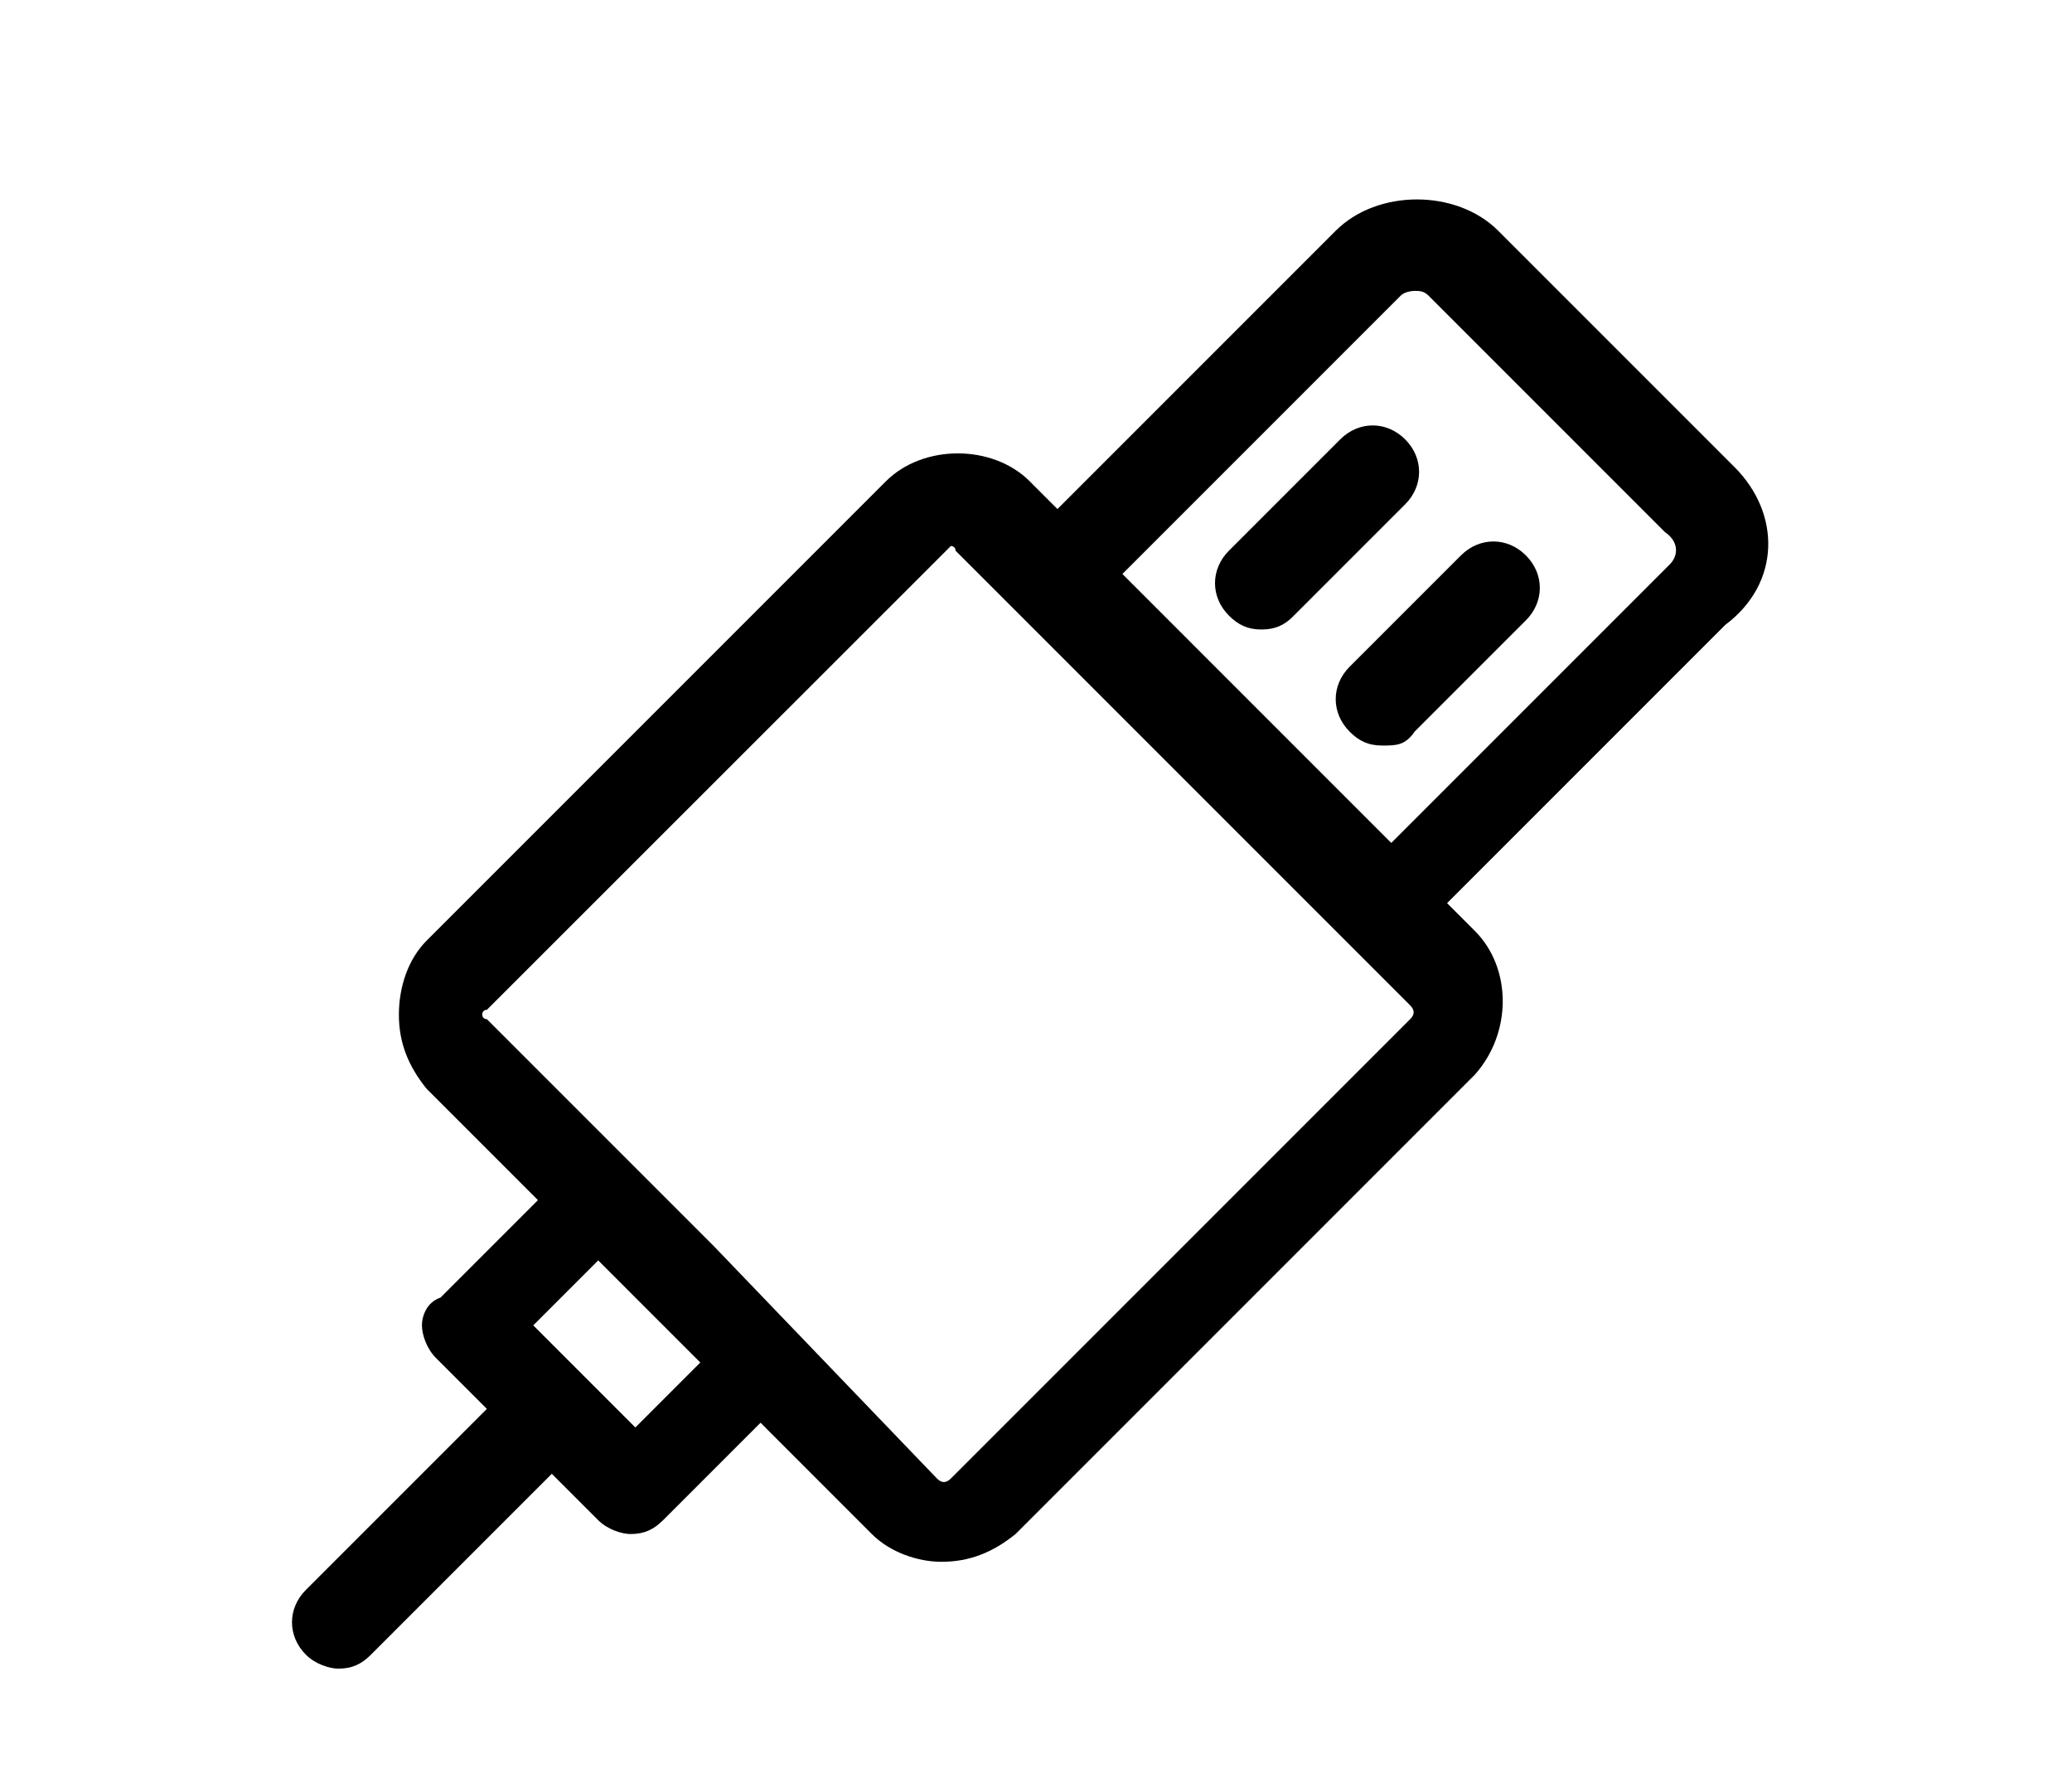
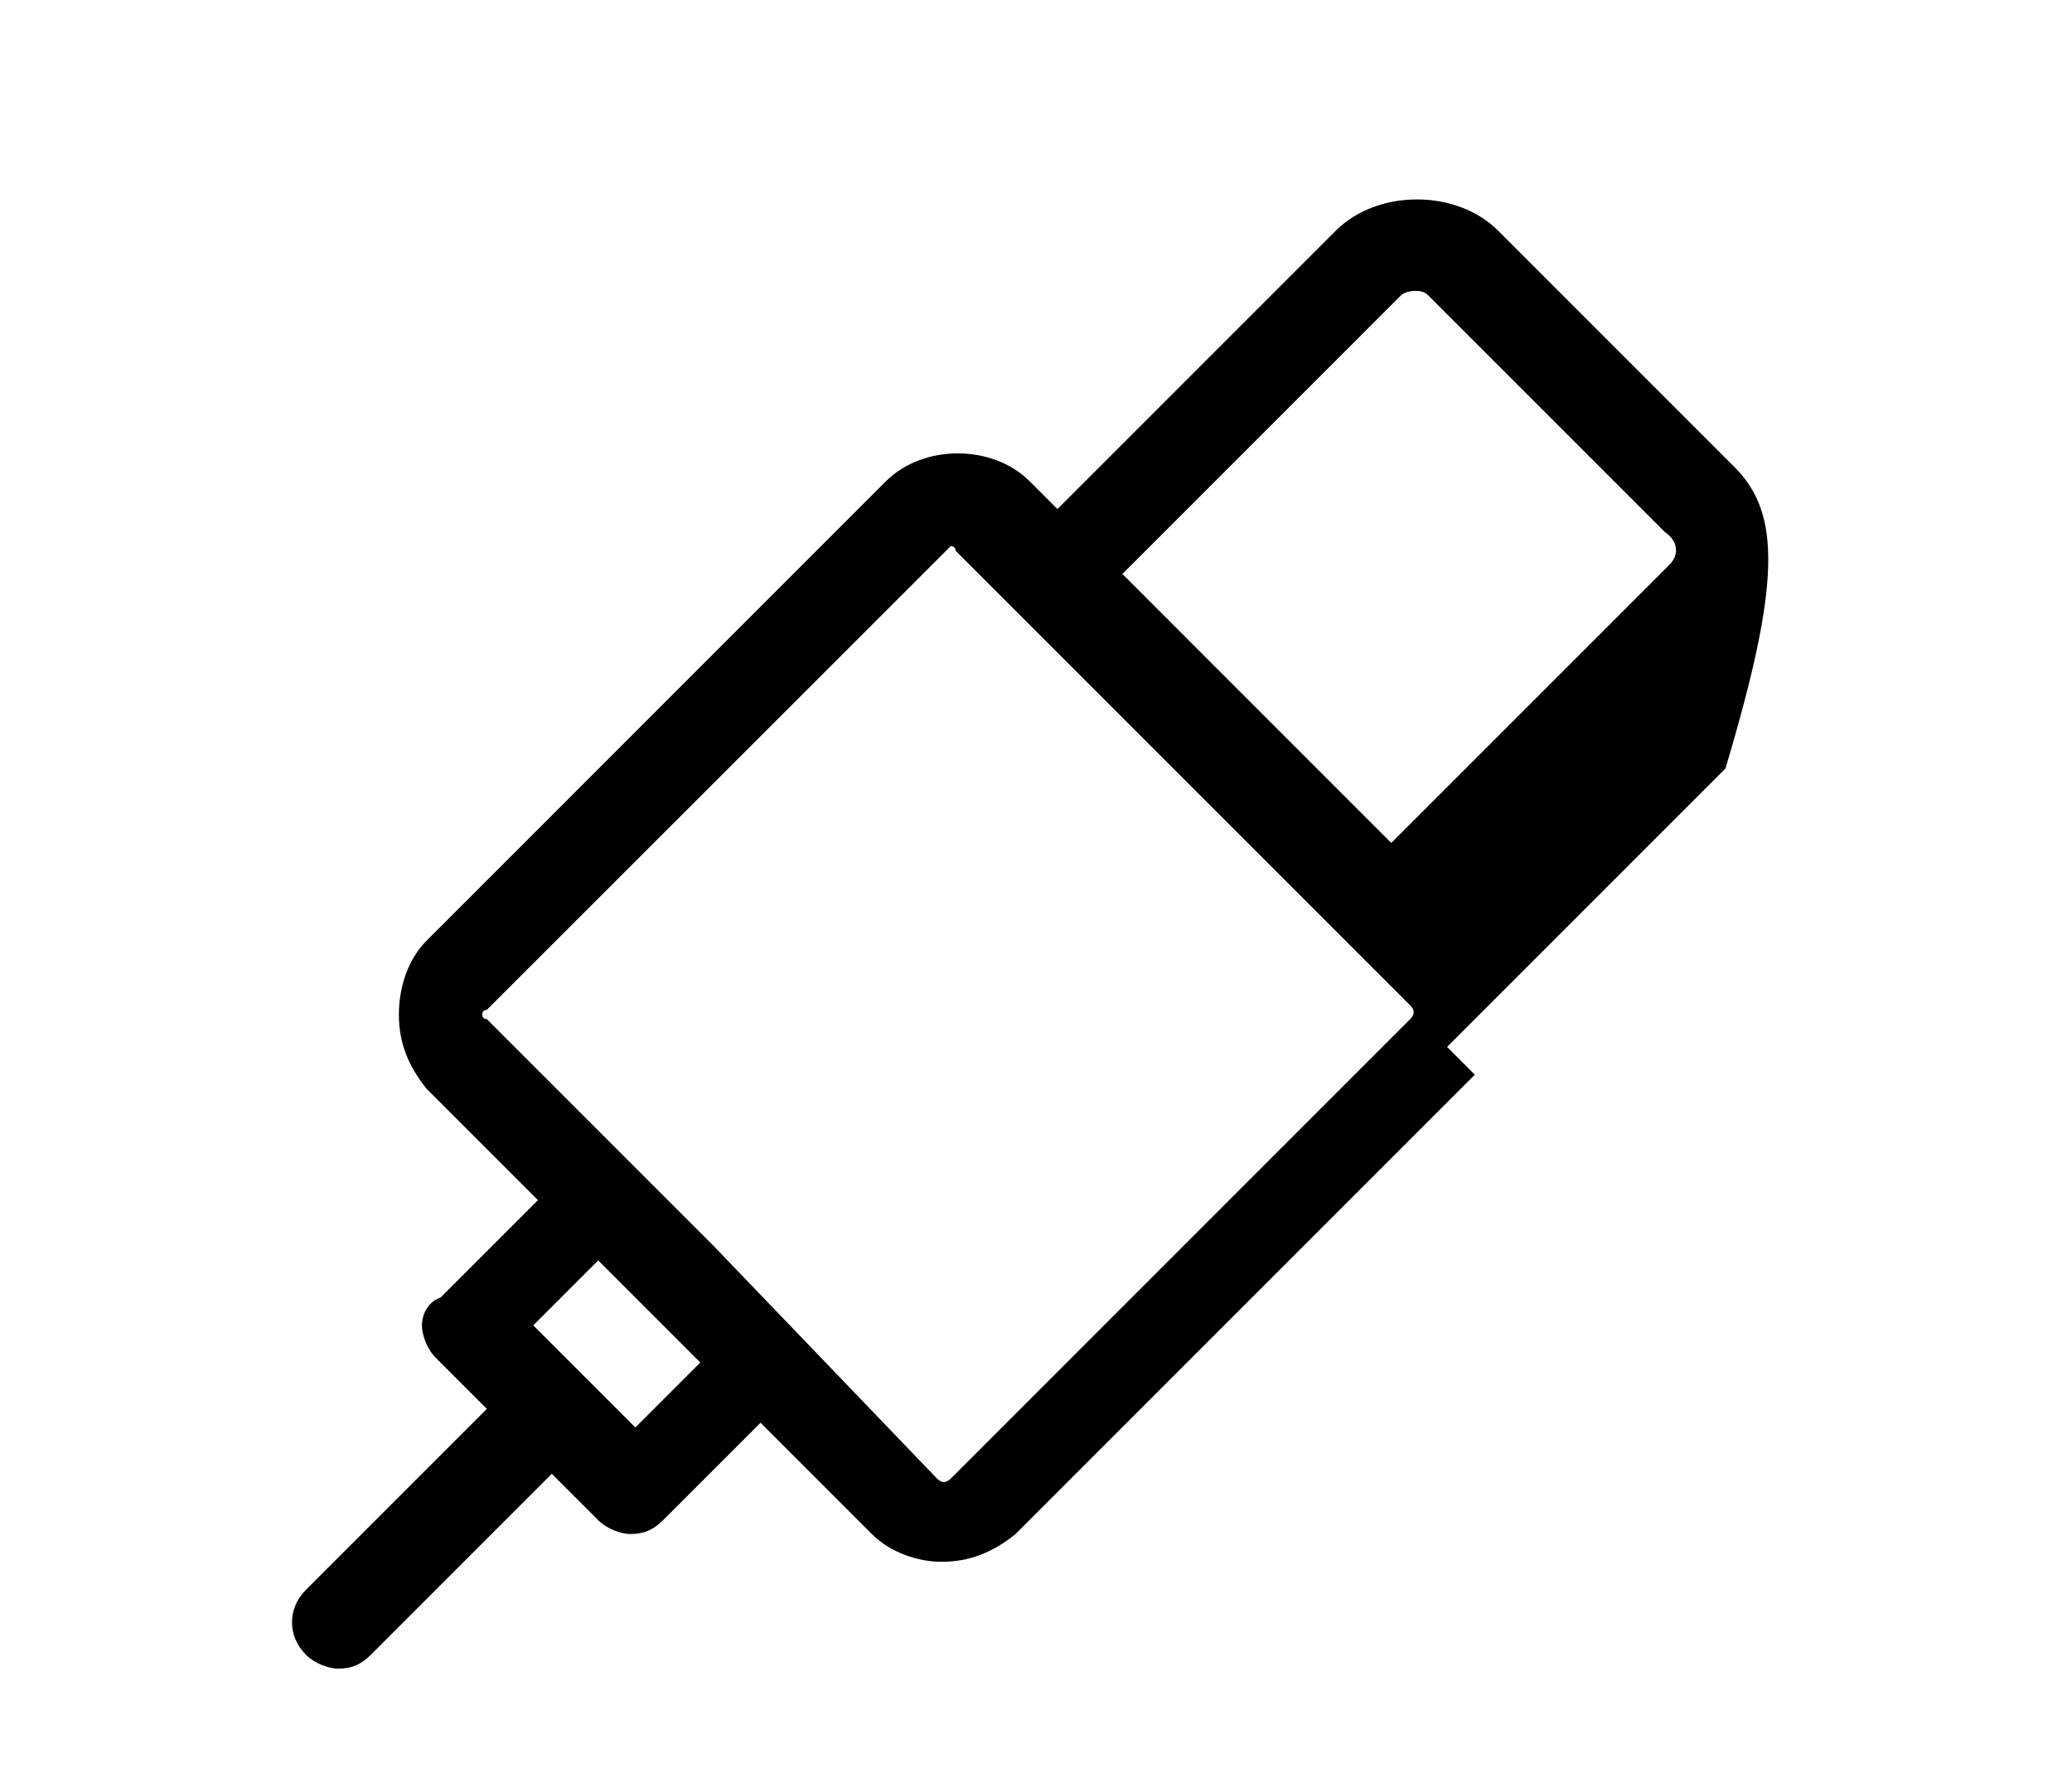
<svg xmlns="http://www.w3.org/2000/svg" version="1.1" id="Calque_1" x="0px" y="0px" width="93px" height="80px" viewBox="99.5 332 93 80" enable-background="new 99.5 332 93 80" xml:space="preserve">
  <g id="_x2F_icon_x2F_usb">
    <g>
-       <path d="M156.118,360.251c-0.623,0-1.046-0.212-1.458-0.623c-0.834-0.834-0.834-2.08,0-2.915l4.995-4.995    c0.834-0.834,2.08-0.834,2.915,0c0.834,0.834,0.834,2.081,0,2.915l-4.995,4.995C157.164,360.052,156.741,360.251,156.118,360.251z    " />
-     </g>
+       </g>
    <g>
-       <path d="M161.536,365.458c-0.624,0-1.047-0.211-1.458-0.623c-0.834-0.834-0.834-2.081,0-2.915l4.996-4.995    c0.834-0.834,2.08-0.834,2.914,0c0.835,0.834,0.835,2.081,0,2.915l-4.995,4.995C162.569,365.458,162.159,365.458,161.536,365.458z    " />
-     </g>
-     <path d="M177.355,352.965l-10.613-10.613c-1.869-1.869-5.417-1.869-7.286,0l-12.493,12.493l-1.246-1.246   c-1.669-1.669-4.784-1.669-6.453,0l-20.614,20.614c-0.834,0.834-1.246,2.08-1.246,3.326s0.412,2.292,1.246,3.326l4.995,4.995   l-4.373,4.372c-0.623,0.212-0.834,0.835-0.834,1.246s0.211,1.046,0.623,1.457l2.292,2.292l-8.121,8.121   c-0.835,0.834-0.835,2.08,0,2.914c0.411,0.412,1.045,0.623,1.457,0.623c0.624,0,1.047-0.211,1.458-0.623l8.121-8.121l2.08,2.08   c0.411,0.411,1.046,0.623,1.458,0.623c0.623,0,1.046-0.212,1.458-0.623l4.372-4.372l4.994,4.995   c0.835,0.835,2.081,1.246,3.127,1.246c1.246,0,2.292-0.411,3.326-1.246l20.614-20.614c1.669-1.869,1.669-4.783,0-6.453   l-1.246-1.246l12.493-12.493C179.435,358.171,179.435,355.045,177.355,352.965z M128.018,396.062l-4.583-4.583l2.914-2.915   l4.583,4.583L128.018,396.062z M131.555,387.94l-10.201-10.201c-0.211,0-0.211-0.211-0.211-0.211s0-0.211,0.211-0.211   l20.614-20.603l0.211-0.211c0,0,0.211,0,0.211,0.211l20.402,20.402c0.212,0.211,0.212,0.412,0,0.623l-20.614,20.614   c-0.211,0.211-0.411,0.211-0.623,0L131.555,387.94 M174.44,357.336l-12.493,12.493l-12.069-12.07l12.493-12.493   c0.211-0.211,0.623-0.211,0.623-0.211c0.212,0,0.411,0,0.623,0.211l10.612,10.613C174.852,356.303,174.852,356.925,174.44,357.336z   " />
+       </g>
+     <path d="M177.355,352.965l-10.613-10.613c-1.869-1.869-5.417-1.869-7.286,0l-12.493,12.493l-1.246-1.246   c-1.669-1.669-4.784-1.669-6.453,0l-20.614,20.614c-0.834,0.834-1.246,2.08-1.246,3.326s0.412,2.292,1.246,3.326l4.995,4.995   l-4.373,4.372c-0.623,0.212-0.834,0.835-0.834,1.246s0.211,1.046,0.623,1.457l2.292,2.292l-8.121,8.121   c-0.835,0.834-0.835,2.08,0,2.914c0.411,0.412,1.045,0.623,1.457,0.623c0.624,0,1.047-0.211,1.458-0.623l8.121-8.121l2.08,2.08   c0.411,0.411,1.046,0.623,1.458,0.623c0.623,0,1.046-0.212,1.458-0.623l4.372-4.372l4.994,4.995   c0.835,0.835,2.081,1.246,3.127,1.246c1.246,0,2.292-0.411,3.326-1.246l20.614-20.614l-1.246-1.246l12.493-12.493C179.435,358.171,179.435,355.045,177.355,352.965z M128.018,396.062l-4.583-4.583l2.914-2.915   l4.583,4.583L128.018,396.062z M131.555,387.94l-10.201-10.201c-0.211,0-0.211-0.211-0.211-0.211s0-0.211,0.211-0.211   l20.614-20.603l0.211-0.211c0,0,0.211,0,0.211,0.211l20.402,20.402c0.212,0.211,0.212,0.412,0,0.623l-20.614,20.614   c-0.211,0.211-0.411,0.211-0.623,0L131.555,387.94 M174.44,357.336l-12.493,12.493l-12.069-12.07l12.493-12.493   c0.211-0.211,0.623-0.211,0.623-0.211c0.212,0,0.411,0,0.623,0.211l10.612,10.613C174.852,356.303,174.852,356.925,174.44,357.336z   " />
  </g>
</svg>